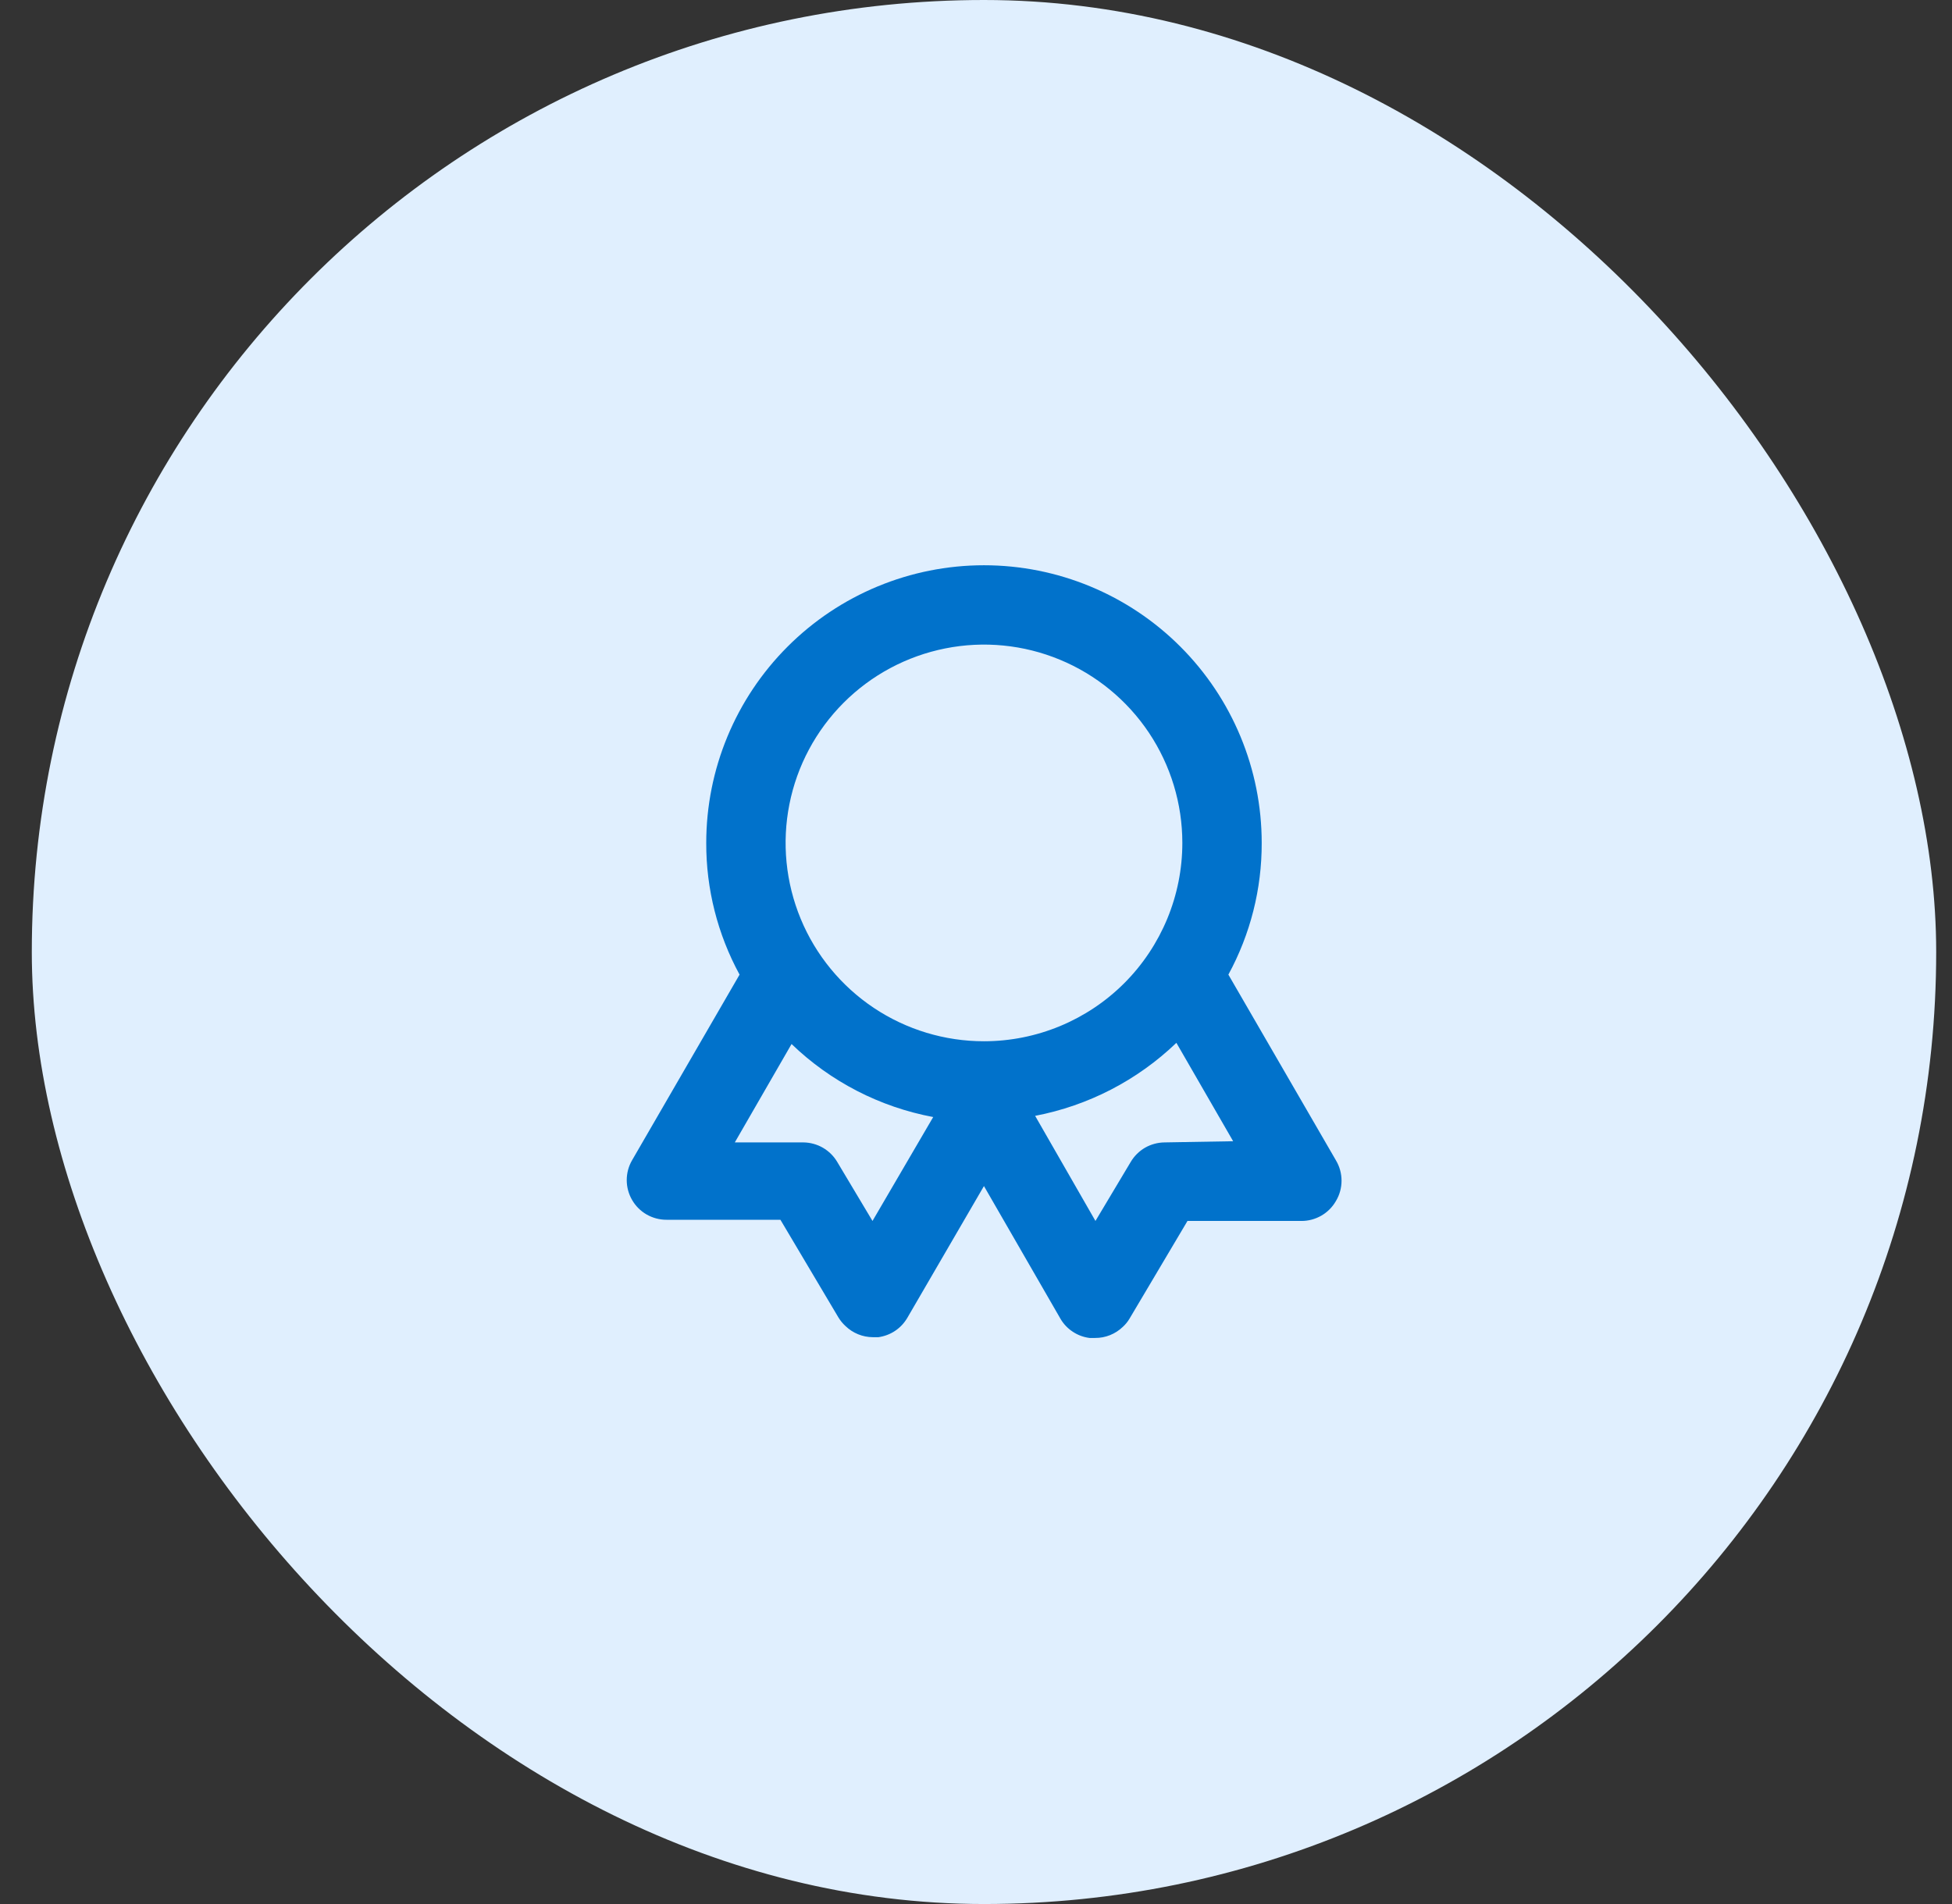
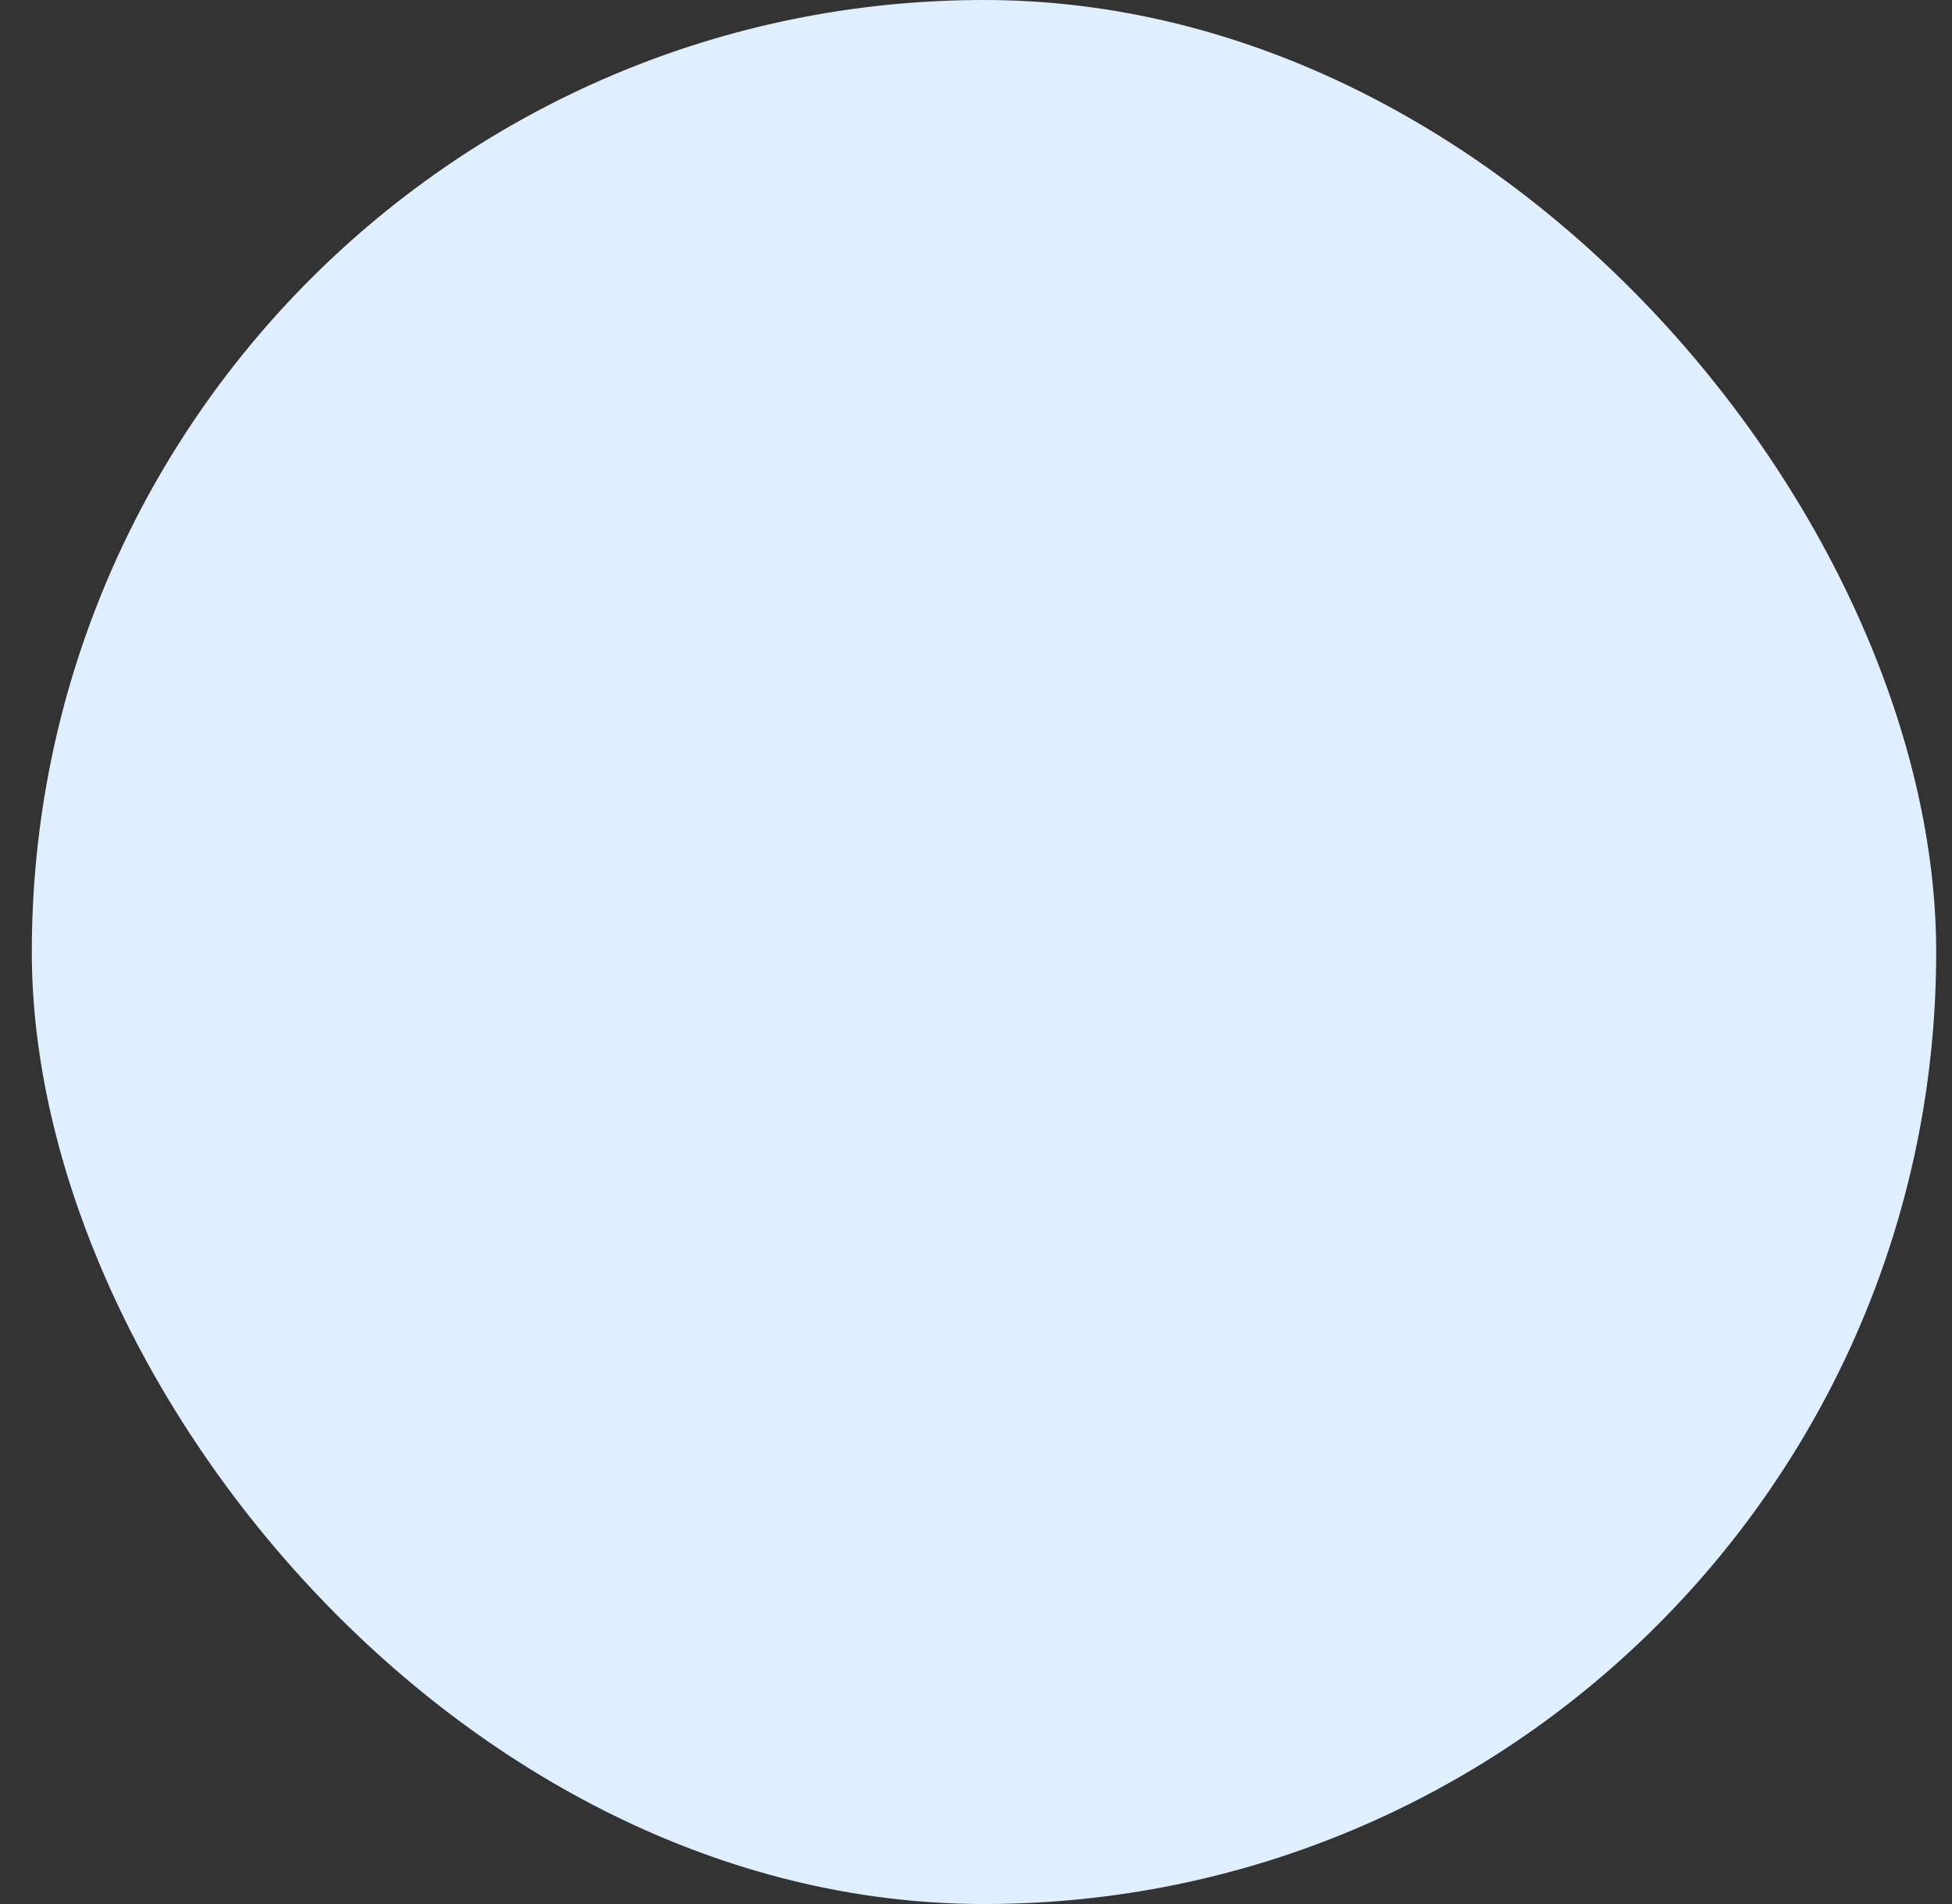
<svg xmlns="http://www.w3.org/2000/svg" width="41" height="40" viewBox="0 0 41 40" fill="none">
  <rect x="0" y="0" width="41" height="40" fill="#333333" stroke="none" />
  <rect x="0.668" width="40" height="40" rx="20" fill="#E0EFFE" />
-   <path d="M28.059 24.375L25.801 20.475C26.263 19.626 26.504 18.675 26.501 17.708C26.501 16.161 25.886 14.678 24.792 13.584C23.698 12.49 22.215 11.875 20.667 11.875C19.12 11.875 17.637 12.49 16.543 13.584C15.449 14.678 14.834 16.161 14.834 17.708C14.831 18.675 15.072 19.626 15.534 20.475L13.276 24.375C13.202 24.502 13.164 24.646 13.164 24.793C13.164 24.939 13.203 25.083 13.277 25.21C13.35 25.337 13.456 25.442 13.583 25.515C13.71 25.587 13.854 25.626 14.001 25.625H16.392L17.609 27.675C17.65 27.743 17.701 27.805 17.759 27.858C17.913 28.007 18.119 28.091 18.334 28.092H18.451C18.576 28.074 18.697 28.029 18.802 27.958C18.908 27.887 18.995 27.793 19.059 27.683L20.667 24.917L22.276 27.708C22.34 27.817 22.428 27.909 22.534 27.978C22.639 28.048 22.759 28.092 22.884 28.108H23.001C23.218 28.11 23.427 28.026 23.584 27.875C23.64 27.824 23.688 27.765 23.726 27.7L24.942 25.65H27.334C27.481 25.651 27.625 25.612 27.753 25.539C27.88 25.466 27.986 25.36 28.059 25.233C28.137 25.104 28.178 24.955 28.178 24.804C28.178 24.653 28.137 24.505 28.059 24.375ZM18.326 25.65L17.584 24.408C17.511 24.285 17.407 24.183 17.283 24.111C17.159 24.04 17.019 24.002 16.876 24H15.434L16.626 21.933C17.446 22.724 18.481 23.257 19.601 23.467L18.326 25.65ZM20.667 21.875C19.843 21.875 19.038 21.631 18.352 21.173C17.667 20.715 17.133 20.064 16.818 19.303C16.503 18.541 16.42 17.704 16.581 16.895C16.741 16.087 17.138 15.345 17.721 14.762C18.304 14.179 19.046 13.783 19.855 13.622C20.663 13.461 21.5 13.543 22.262 13.859C23.023 14.174 23.674 14.708 24.132 15.393C24.59 16.079 24.834 16.884 24.834 17.708C24.834 18.813 24.395 19.873 23.614 20.655C22.832 21.436 21.772 21.875 20.667 21.875ZM24.459 24C24.316 24.002 24.175 24.04 24.051 24.111C23.927 24.183 23.824 24.285 23.751 24.408L23.009 25.65L21.742 23.442C22.859 23.228 23.889 22.695 24.709 21.908L25.901 23.975L24.459 24Z" fill="#0172CB" />
</svg>